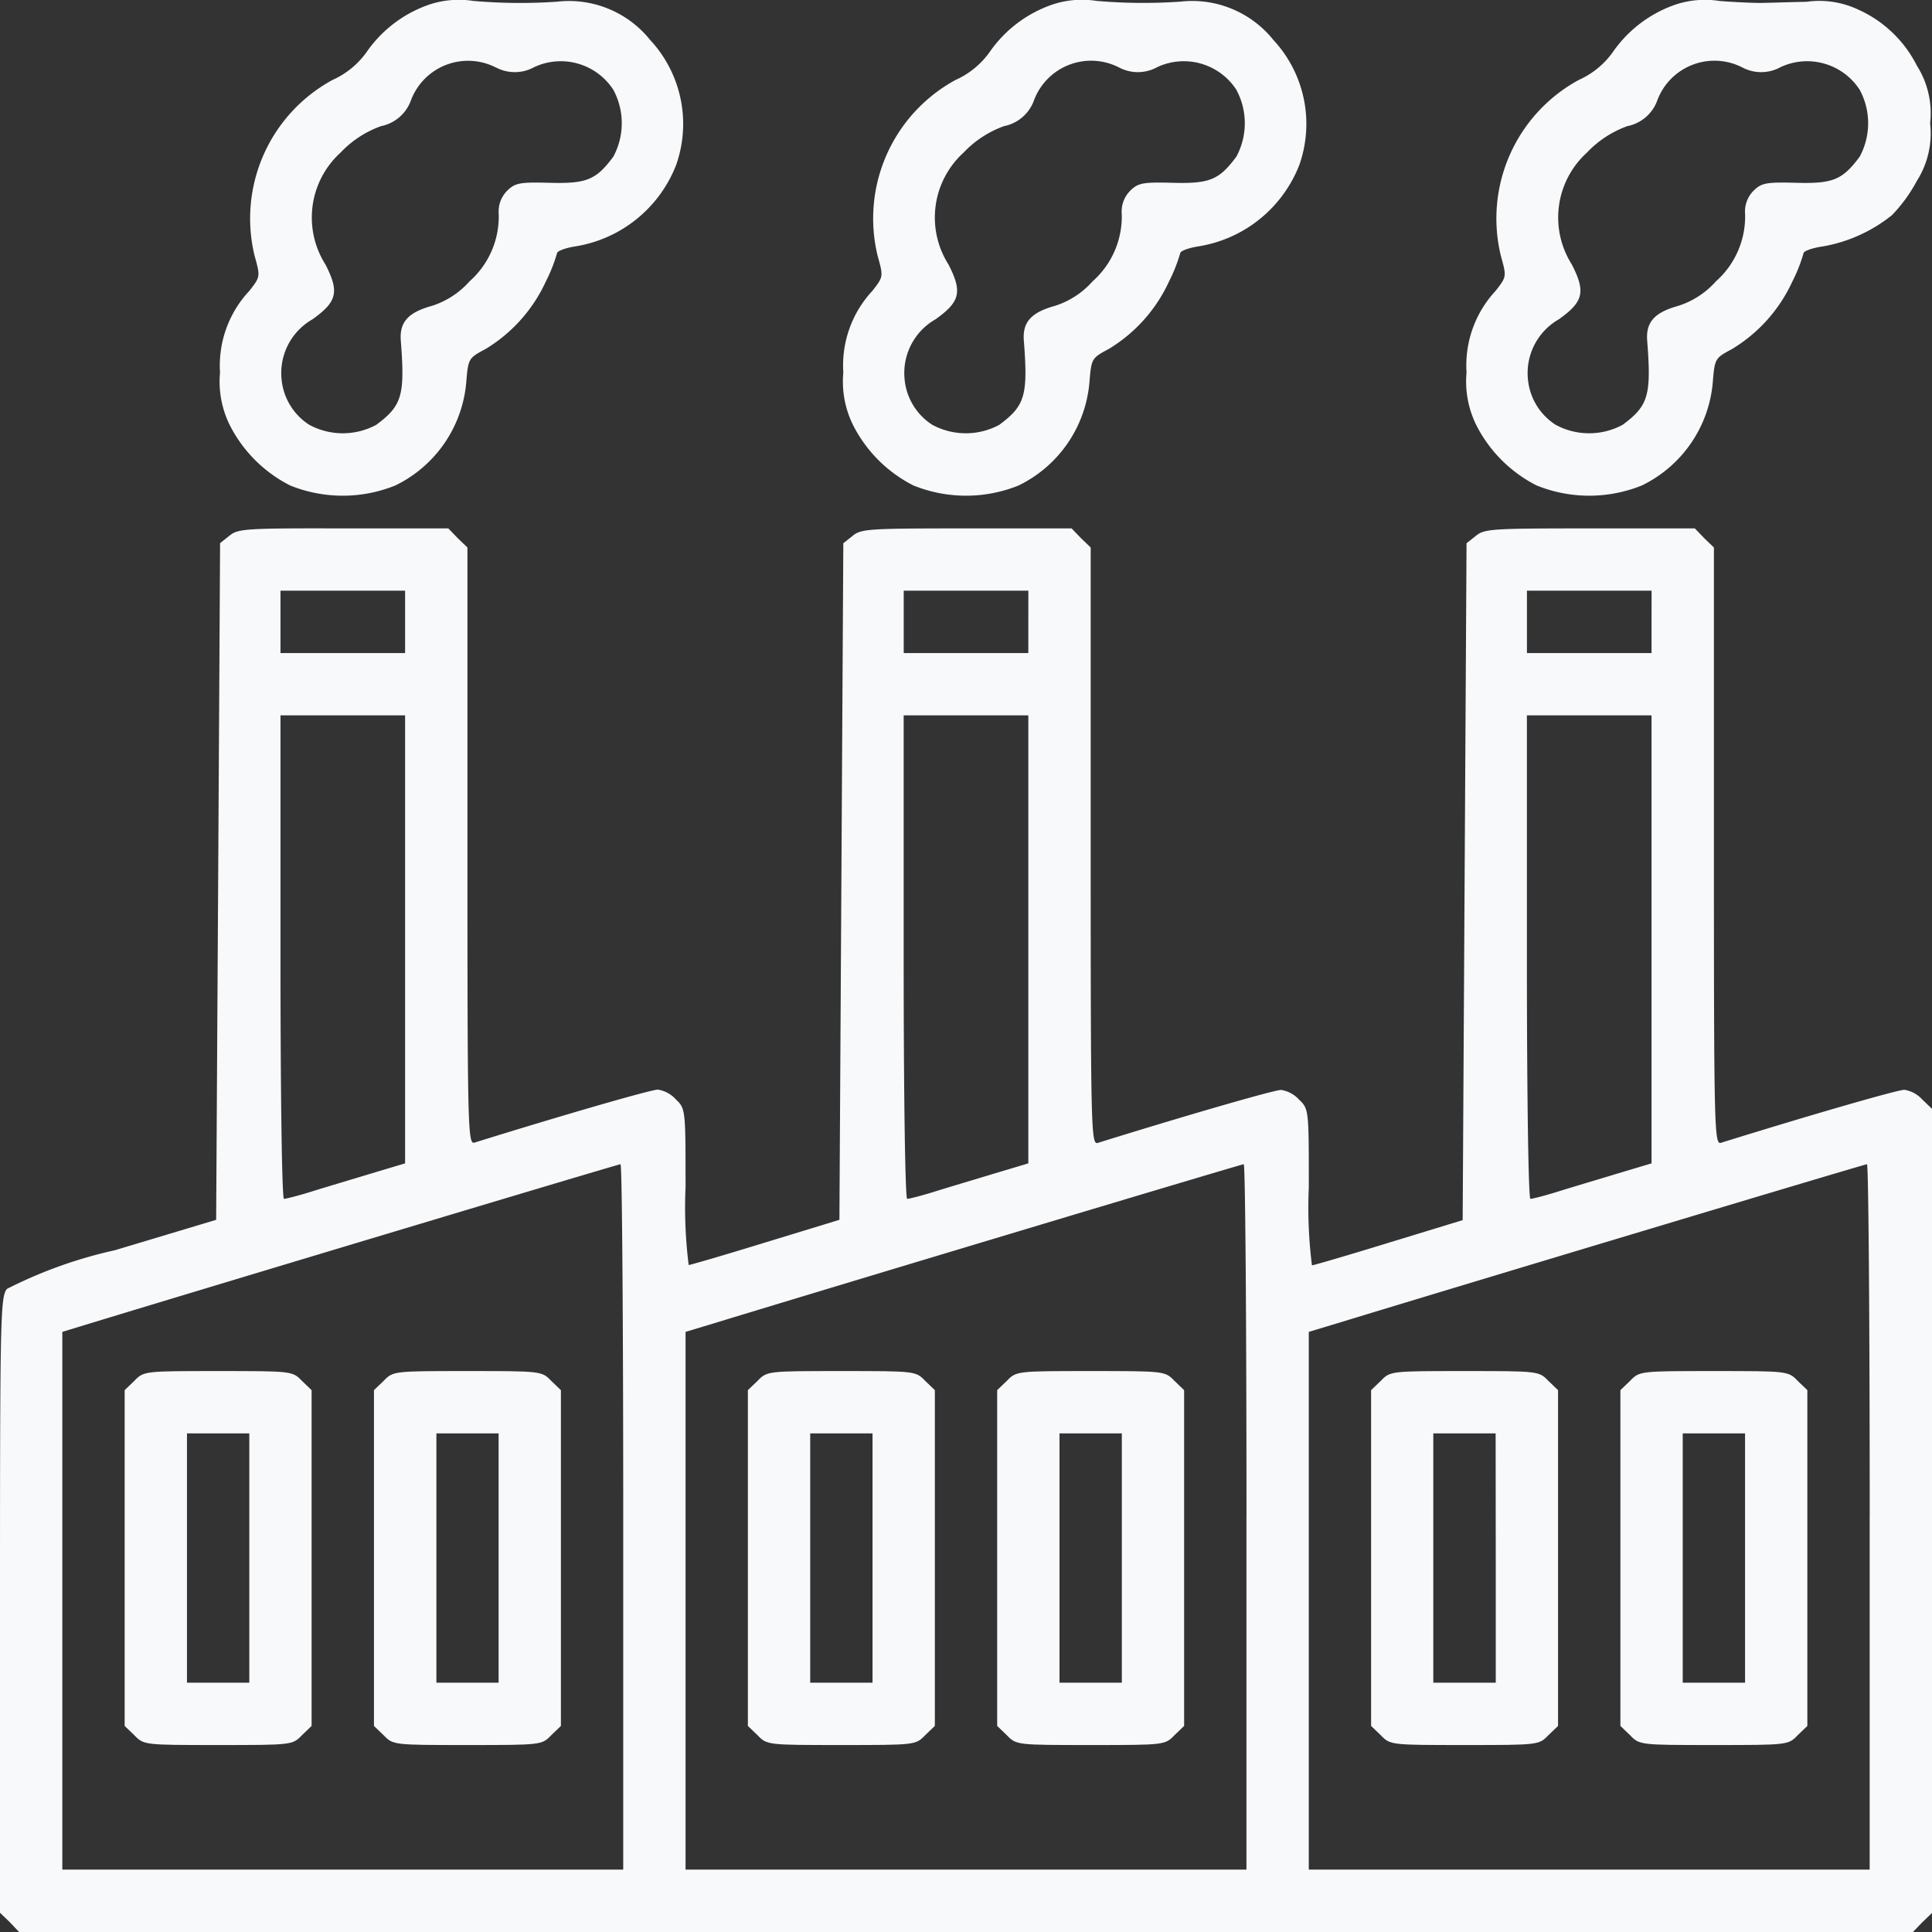
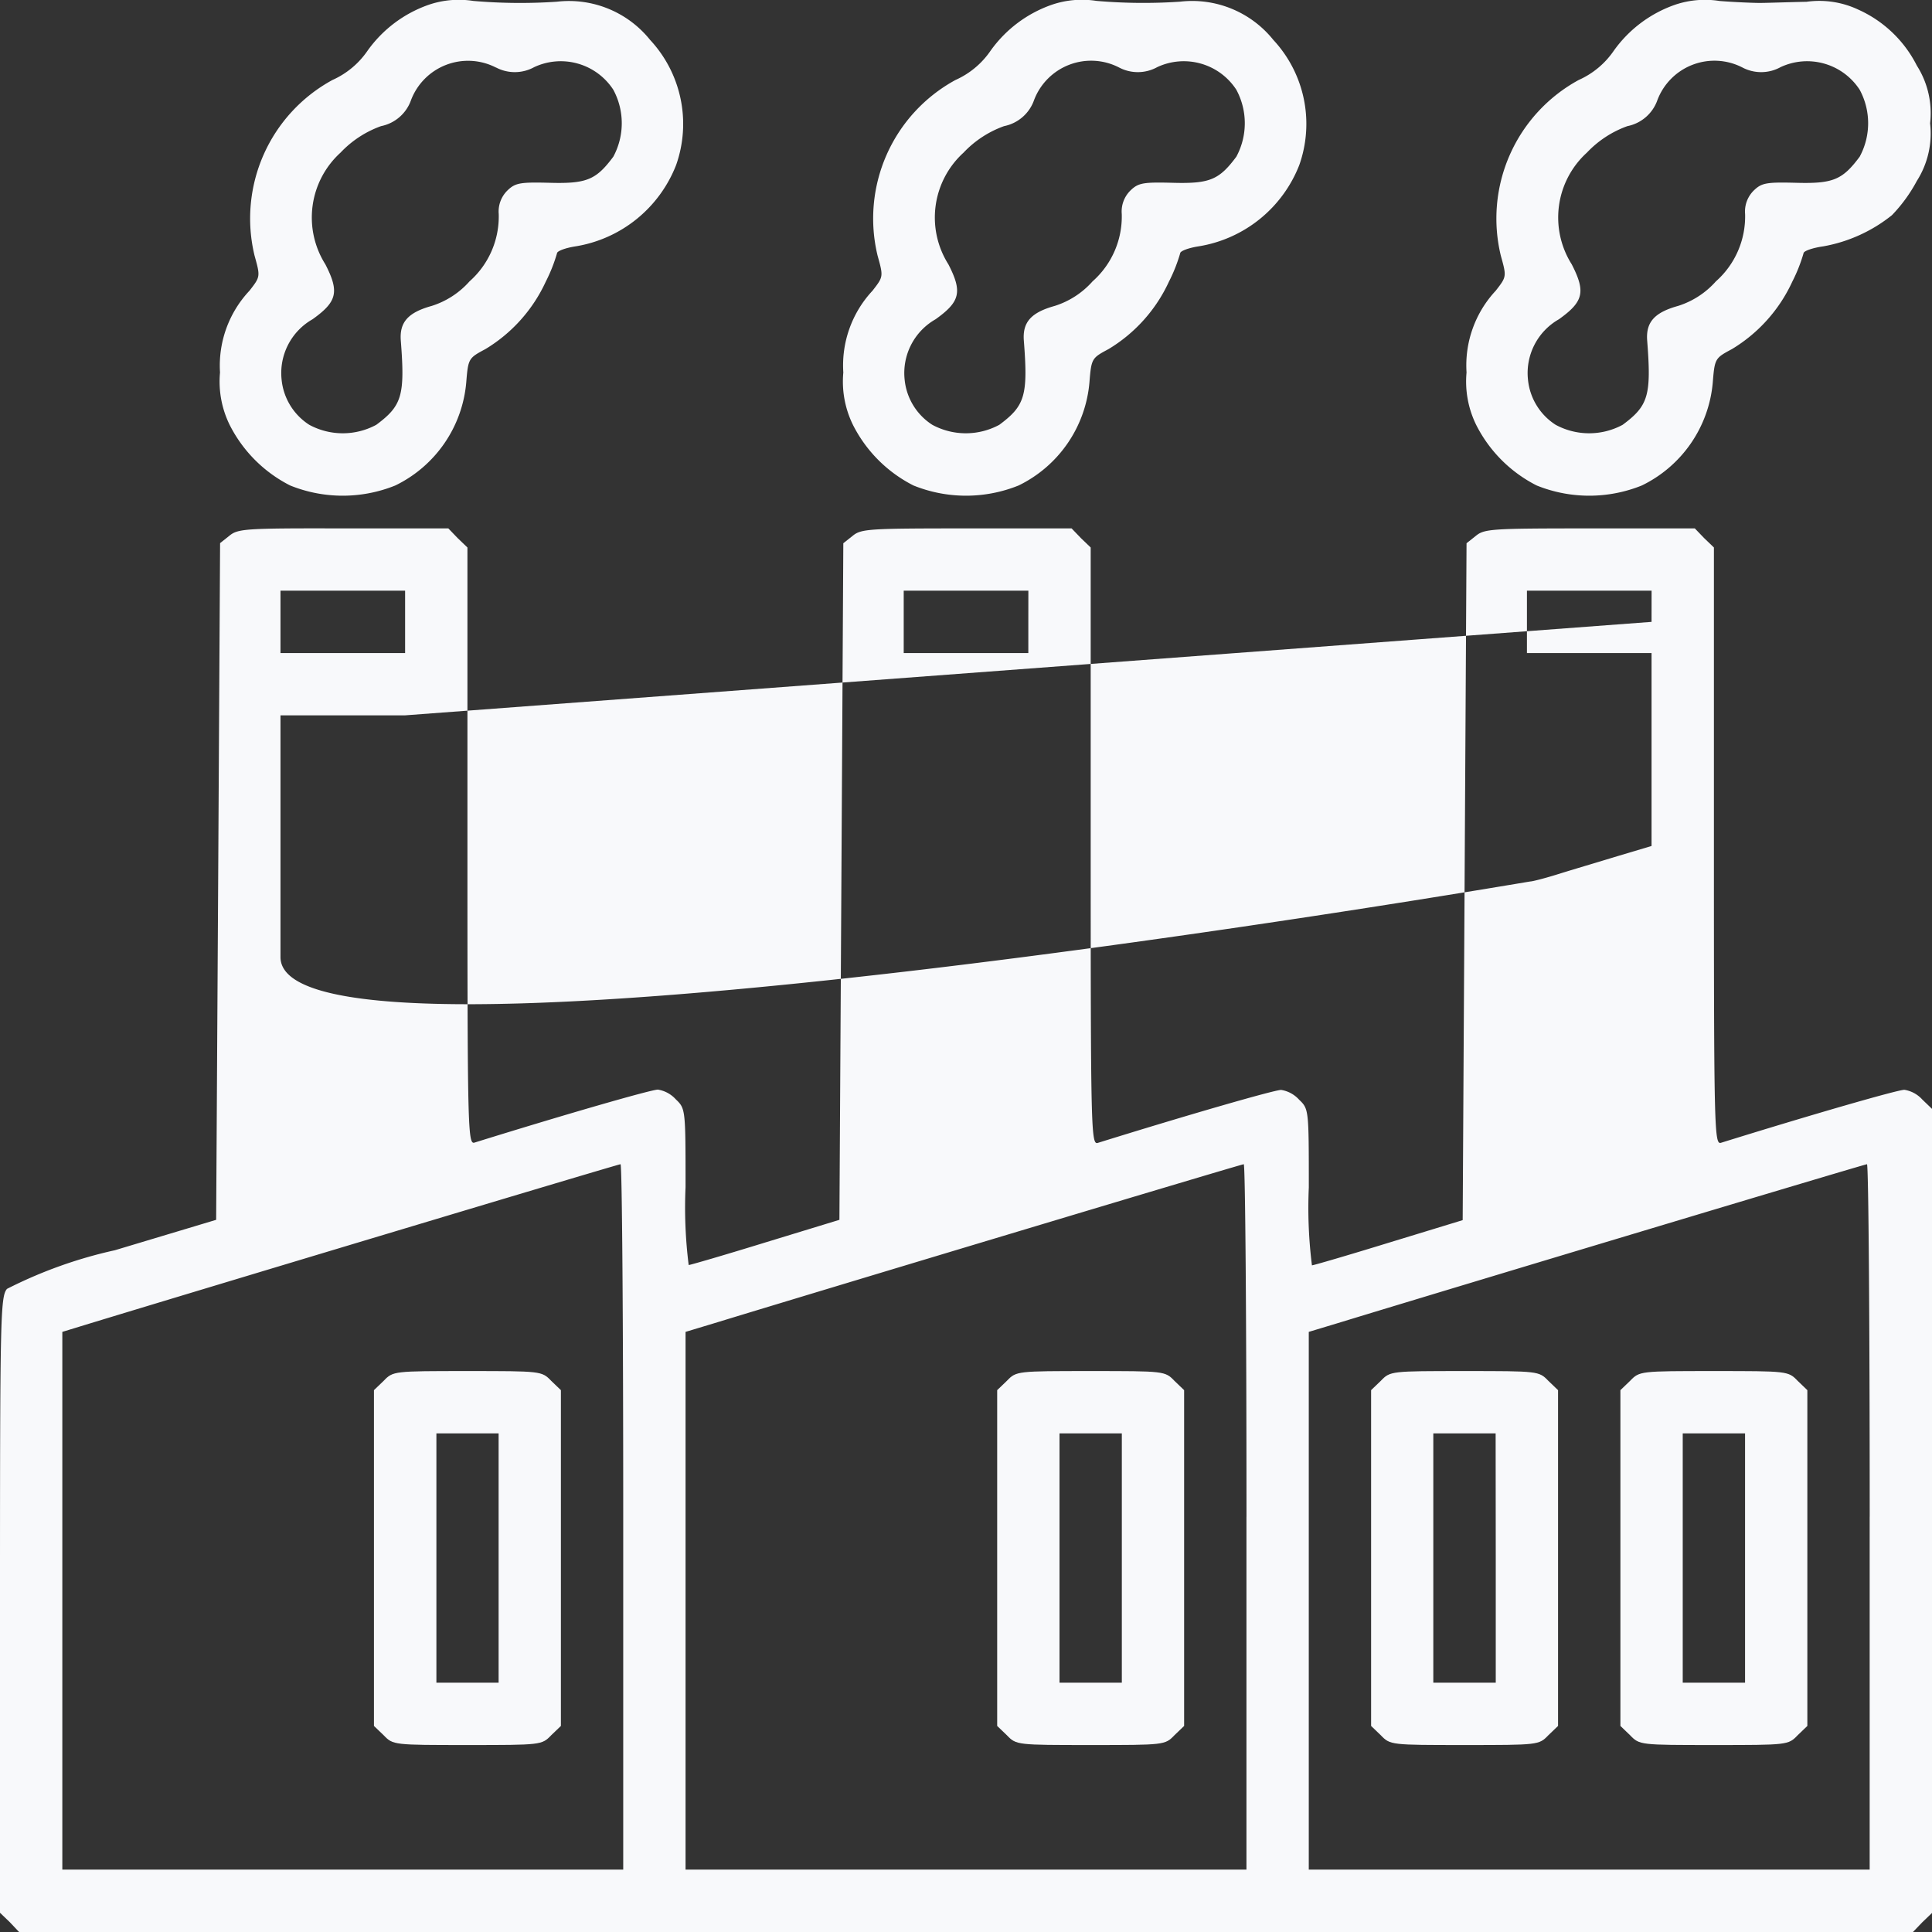
<svg xmlns="http://www.w3.org/2000/svg" width="50" height="50" viewBox="0 0 50 50">
  <rect x="0" y="0" width="50" height="50" fill="#333333" stroke="none" />
  <g id="Group_612" data-name="Group 612" transform="translate(-1955 3346)">
    <g id="carbon-dioxide" transform="translate(1954.194 -3295.231)">
      <path id="Path_305" data-name="Path 305" d="M11.9-50.645a3.263,3.263,0,0,0-1.583,1.19,2.17,2.17,0,0,1-.907.756,4.082,4.082,0,0,0-2.016,4.546c.151.544.151.544-.131.907A2.83,2.83,0,0,0,6.5-41.129a2.541,2.541,0,0,0,.252,1.361,3.548,3.548,0,0,0,1.563,1.563,3.632,3.632,0,0,0,2.722,0,3.28,3.28,0,0,0,1.835-2.661c.05-.625.06-.635.494-.867a3.976,3.976,0,0,0,1.563-1.744,4.16,4.16,0,0,0,.292-.736c0-.06.222-.141.484-.181a3.372,3.372,0,0,0,2.6-2.107,3.192,3.192,0,0,0-.675-3.236,2.692,2.692,0,0,0-2.409-.988,14.059,14.059,0,0,1-2.167-.02A2.415,2.415,0,0,0,11.9-50.645Zm1.744,1.623a1.041,1.041,0,0,0,.988-.01,1.622,1.622,0,0,1,2.046.585,1.824,1.824,0,0,1,0,1.734c-.444.595-.685.7-1.633.675-.766-.02-.9,0-1.1.192a.763.763,0,0,0-.232.615,2.241,2.241,0,0,1-.756,1.744,2.187,2.187,0,0,1-.978.635c-.615.171-.837.423-.8.9.111,1.421.03,1.683-.635,2.177a1.824,1.824,0,0,1-1.734,0,1.57,1.57,0,0,1-.716-1.169,1.6,1.6,0,0,1,.8-1.562c.635-.454.7-.706.333-1.421a2.269,2.269,0,0,1,.393-2.893,2.686,2.686,0,0,1,1.048-.685,1.037,1.037,0,0,0,.776-.675A1.579,1.579,0,0,1,13.639-49.022Z" fill="#f8f9fb" />
      <path id="Path_306" data-name="Path 306" d="M28.024-50.645a3.263,3.263,0,0,0-1.583,1.19,2.17,2.17,0,0,1-.907.756,4.082,4.082,0,0,0-2.016,4.546c.151.544.151.544-.131.907a2.83,2.83,0,0,0-.756,2.117,2.541,2.541,0,0,0,.252,1.361,3.548,3.548,0,0,0,1.563,1.563,3.632,3.632,0,0,0,2.722,0A3.28,3.28,0,0,0,29-40.867c.05-.625.06-.635.494-.867a3.976,3.976,0,0,0,1.563-1.744,4.159,4.159,0,0,0,.292-.736c0-.06.222-.141.484-.181a3.372,3.372,0,0,0,2.6-2.107,3.192,3.192,0,0,0-.675-3.236,2.692,2.692,0,0,0-2.409-.988,14.059,14.059,0,0,1-2.167-.02A2.415,2.415,0,0,0,28.024-50.645Zm1.744,1.623a1.041,1.041,0,0,0,.988-.01,1.622,1.622,0,0,1,2.046.585,1.824,1.824,0,0,1,0,1.734c-.444.595-.685.7-1.633.675-.766-.02-.9,0-1.1.192a.763.763,0,0,0-.232.615,2.241,2.241,0,0,1-.756,1.744,2.187,2.187,0,0,1-.978.635c-.615.171-.837.423-.8.9.111,1.421.03,1.683-.635,2.177a1.824,1.824,0,0,1-1.734,0,1.57,1.57,0,0,1-.716-1.169,1.6,1.6,0,0,1,.8-1.562c.635-.454.7-.706.333-1.421a2.269,2.269,0,0,1,.393-2.893,2.686,2.686,0,0,1,1.048-.685,1.037,1.037,0,0,0,.776-.675A1.579,1.579,0,0,1,29.768-49.022Z" fill="#f8f9fb" />
      <path id="Path_307" data-name="Path 307" d="M44.153-50.645a3.263,3.263,0,0,0-1.583,1.19,2.17,2.17,0,0,1-.907.756,4.082,4.082,0,0,0-2.016,4.546c.151.544.151.544-.131.907a2.83,2.83,0,0,0-.756,2.117,2.541,2.541,0,0,0,.252,1.361,3.548,3.548,0,0,0,1.563,1.563,3.632,3.632,0,0,0,2.722,0,3.28,3.28,0,0,0,1.835-2.661c.05-.625.06-.635.494-.867a3.976,3.976,0,0,0,1.563-1.744,4.159,4.159,0,0,0,.292-.736c0-.06.232-.141.514-.181a3.942,3.942,0,0,0,1.774-.806,3.961,3.961,0,0,0,.645-.887,2.291,2.291,0,0,0,.343-1.492,2.291,2.291,0,0,0-.343-1.492,3.134,3.134,0,0,0-1.522-1.452,2.369,2.369,0,0,0-1.331-.2c-.494.01-1.038.03-1.21.03s-.645-.02-1.038-.05A2.415,2.415,0,0,0,44.153-50.645ZM45.9-49.022a1.041,1.041,0,0,0,.988-.01,1.622,1.622,0,0,1,2.046.585,1.824,1.824,0,0,1,0,1.734c-.444.595-.685.7-1.633.675-.766-.02-.9,0-1.1.192a.763.763,0,0,0-.232.615,2.241,2.241,0,0,1-.756,1.744,2.187,2.187,0,0,1-.978.635c-.615.171-.837.423-.8.9.111,1.421.03,1.683-.635,2.177a1.824,1.824,0,0,1-1.734,0,1.57,1.57,0,0,1-.716-1.169,1.6,1.6,0,0,1,.8-1.562c.635-.454.7-.706.333-1.421a2.269,2.269,0,0,1,.393-2.893,2.686,2.686,0,0,1,1.048-.685,1.037,1.037,0,0,0,.776-.675A1.579,1.579,0,0,1,45.9-49.022Z" fill="#f8f9fb" />
-       <path id="Path_308" data-name="Path 308" d="M6.744-36.905l-.242.192-.05,8.759L6.4-19.2l-2.621.787a11.715,11.715,0,0,0-2.792,1c-.171.2-.181.737-.181,8.184v7.962l.252.242L1.3-.769H50.313l.242-.252.252-.242V-22.071l-.252-.242a.792.792,0,0,0-.464-.252c-.171,0-2.349.626-4.748,1.372-.171.05-.181-.363-.181-7.679V-36.6l-.252-.242-.242-.252H41.956c-2.53,0-2.732.01-2.954.192l-.242.192-.05,8.759-.05,8.759-1.915.585c-1.048.323-1.946.585-1.986.585a11.96,11.96,0,0,1-.081-2.018c0-2.018,0-2.028-.252-2.27a.792.792,0,0,0-.464-.252c-.171,0-2.349.626-4.748,1.372-.171.05-.181-.363-.181-7.679V-36.6l-.252-.242-.242-.252H25.827c-2.53,0-2.732.01-2.954.192l-.242.192-.05,8.759L22.53-19.2l-1.915.585c-1.048.323-1.946.585-1.986.585a11.96,11.96,0,0,1-.081-2.018c0-2.018,0-2.028-.252-2.27a.792.792,0,0,0-.464-.252c-.171,0-2.349.626-4.748,1.372-.171.05-.181-.363-.181-7.679V-36.6l-.252-.242-.242-.252H9.7C7.167-37.1,6.966-37.087,6.744-36.905Zm4.546,2.23v.807H8.065v-1.615H11.29Zm16.129,0v.807H24.194v-1.615h3.226Zm16.129,0v.807H40.323v-1.615h3.226ZM11.29-26.461v5.8l-.877.262c-.494.151-1.179.353-1.532.464s-.675.192-.726.192S8.065-22.384,8.065-26v-6.256H11.29Zm16.129,0v5.8l-.877.262c-.494.151-1.179.353-1.532.464s-.675.192-.726.192-.091-2.644-.091-6.256v-6.256h3.226Zm16.129,0v5.8l-.877.262c-.494.151-1.179.353-1.532.464s-.675.192-.726.192-.091-2.644-.091-6.256v-6.256h3.226ZM16.935-11.516v9.132H2.419V-16.3l.726-.222c3.347-1.019,13.659-4.117,13.72-4.117C16.905-20.649,16.935-16.541,16.935-11.516Zm16.129,0v9.132H18.548V-16.3l.736-.222c3.337-1.019,13.649-4.117,13.71-4.117C33.034-20.649,33.065-16.541,33.065-11.516Zm16.129,0v9.132H34.677V-16.3l.736-.222c3.337-1.019,13.649-4.117,13.71-4.117C49.163-20.649,49.194-16.541,49.194-11.516Z" transform="translate(0 0)" fill="#f8f9fb" />
-       <path id="Path_309" data-name="Path 309" d="M4.284-15.071l-.252.242v8.69l.252.242c.242.252.262.252,2.167.252s1.925,0,2.167-.252l.252-.242v-8.69l-.252-.242c-.242-.252-.262-.252-2.167-.252S4.526-15.323,4.284-15.071Zm2.974,4.587v3.226H5.645V-13.71H7.258Z" transform="translate(0 0.037)" fill="#f8f9fb" />
+       <path id="Path_308" data-name="Path 308" d="M6.744-36.905l-.242.192-.05,8.759L6.4-19.2l-2.621.787a11.715,11.715,0,0,0-2.792,1c-.171.2-.181.737-.181,8.184v7.962l.252.242L1.3-.769H50.313l.242-.252.252-.242V-22.071l-.252-.242a.792.792,0,0,0-.464-.252c-.171,0-2.349.626-4.748,1.372-.171.05-.181-.363-.181-7.679V-36.6l-.252-.242-.242-.252H41.956c-2.53,0-2.732.01-2.954.192l-.242.192-.05,8.759-.05,8.759-1.915.585c-1.048.323-1.946.585-1.986.585a11.96,11.96,0,0,1-.081-2.018c0-2.018,0-2.028-.252-2.27a.792.792,0,0,0-.464-.252c-.171,0-2.349.626-4.748,1.372-.171.05-.181-.363-.181-7.679V-36.6l-.252-.242-.242-.252H25.827c-2.53,0-2.732.01-2.954.192l-.242.192-.05,8.759L22.53-19.2l-1.915.585c-1.048.323-1.946.585-1.986.585a11.96,11.96,0,0,1-.081-2.018c0-2.018,0-2.028-.252-2.27a.792.792,0,0,0-.464-.252c-.171,0-2.349.626-4.748,1.372-.171.05-.181-.363-.181-7.679V-36.6l-.252-.242-.242-.252H9.7C7.167-37.1,6.966-37.087,6.744-36.905Zm4.546,2.23v.807H8.065v-1.615H11.29Zm16.129,0v.807H24.194v-1.615h3.226Zm16.129,0v.807H40.323v-1.615h3.226Zv5.8l-.877.262c-.494.151-1.179.353-1.532.464s-.675.192-.726.192S8.065-22.384,8.065-26v-6.256H11.29Zm16.129,0v5.8l-.877.262c-.494.151-1.179.353-1.532.464s-.675.192-.726.192-.091-2.644-.091-6.256v-6.256h3.226Zm16.129,0v5.8l-.877.262c-.494.151-1.179.353-1.532.464s-.675.192-.726.192-.091-2.644-.091-6.256v-6.256h3.226ZM16.935-11.516v9.132H2.419V-16.3l.726-.222c3.347-1.019,13.659-4.117,13.72-4.117C16.905-20.649,16.935-16.541,16.935-11.516Zm16.129,0v9.132H18.548V-16.3l.736-.222c3.337-1.019,13.649-4.117,13.71-4.117C33.034-20.649,33.065-16.541,33.065-11.516Zm16.129,0v9.132H34.677V-16.3l.736-.222c3.337-1.019,13.649-4.117,13.71-4.117C49.163-20.649,49.194-16.541,49.194-11.516Z" transform="translate(0 0)" fill="#f8f9fb" />
      <path id="Path_310" data-name="Path 310" d="M10.736-15.071l-.252.242v8.69l.252.242c.242.252.262.252,2.167.252s1.925,0,2.167-.252l.252-.242v-8.69l-.252-.242c-.242-.252-.262-.252-2.167-.252S10.978-15.323,10.736-15.071Zm2.974,4.587v3.226H12.1V-13.71H13.71Z" transform="translate(0 0.037)" fill="#f8f9fb" />
-       <path id="Path_311" data-name="Path 311" d="M20.413-15.071l-.252.242v8.69l.252.242c.242.252.262.252,2.167.252s1.925,0,2.167-.252L25-6.139v-8.69l-.252-.242c-.242-.252-.262-.252-2.167-.252S20.655-15.323,20.413-15.071Zm2.974,4.587v3.226H21.774V-13.71h1.613Z" transform="translate(0 0.037)" fill="#f8f9fb" />
      <path id="Path_312" data-name="Path 312" d="M26.865-15.071l-.252.242v8.69l.252.242c.242.252.262.252,2.167.252s1.925,0,2.167-.252l.252-.242v-8.69l-.252-.242c-.242-.252-.262-.252-2.167-.252S27.107-15.323,26.865-15.071Zm2.974,4.587v3.226H28.226V-13.71h1.613Z" transform="translate(0 0.037)" fill="#f8f9fb" />
      <path id="Path_313" data-name="Path 313" d="M36.542-15.071l-.252.242v8.69l.252.242c.242.252.262.252,2.167.252s1.925,0,2.167-.252l.252-.242v-8.69l-.252-.242c-.242-.252-.262-.252-2.167-.252S36.784-15.323,36.542-15.071Zm2.974,4.587v3.226H37.9V-13.71h1.613Z" transform="translate(0 0.037)" fill="#f8f9fb" />
      <path id="Path_314" data-name="Path 314" d="M42.994-15.071l-.252.242v8.69l.252.242c.242.252.262.252,2.167.252s1.925,0,2.167-.252l.252-.242v-8.69l-.252-.242c-.242-.252-.262-.252-2.167-.252S43.236-15.323,42.994-15.071Zm2.974,4.587v3.226H44.355V-13.71h1.613Z" transform="translate(0 0.037)" fill="#f8f9fb" />
    </g>
    <rect id="Rectangle_349" data-name="Rectangle 349" width="50" height="50" transform="translate(1955 -3346)" fill="none" />
  </g>
</svg>